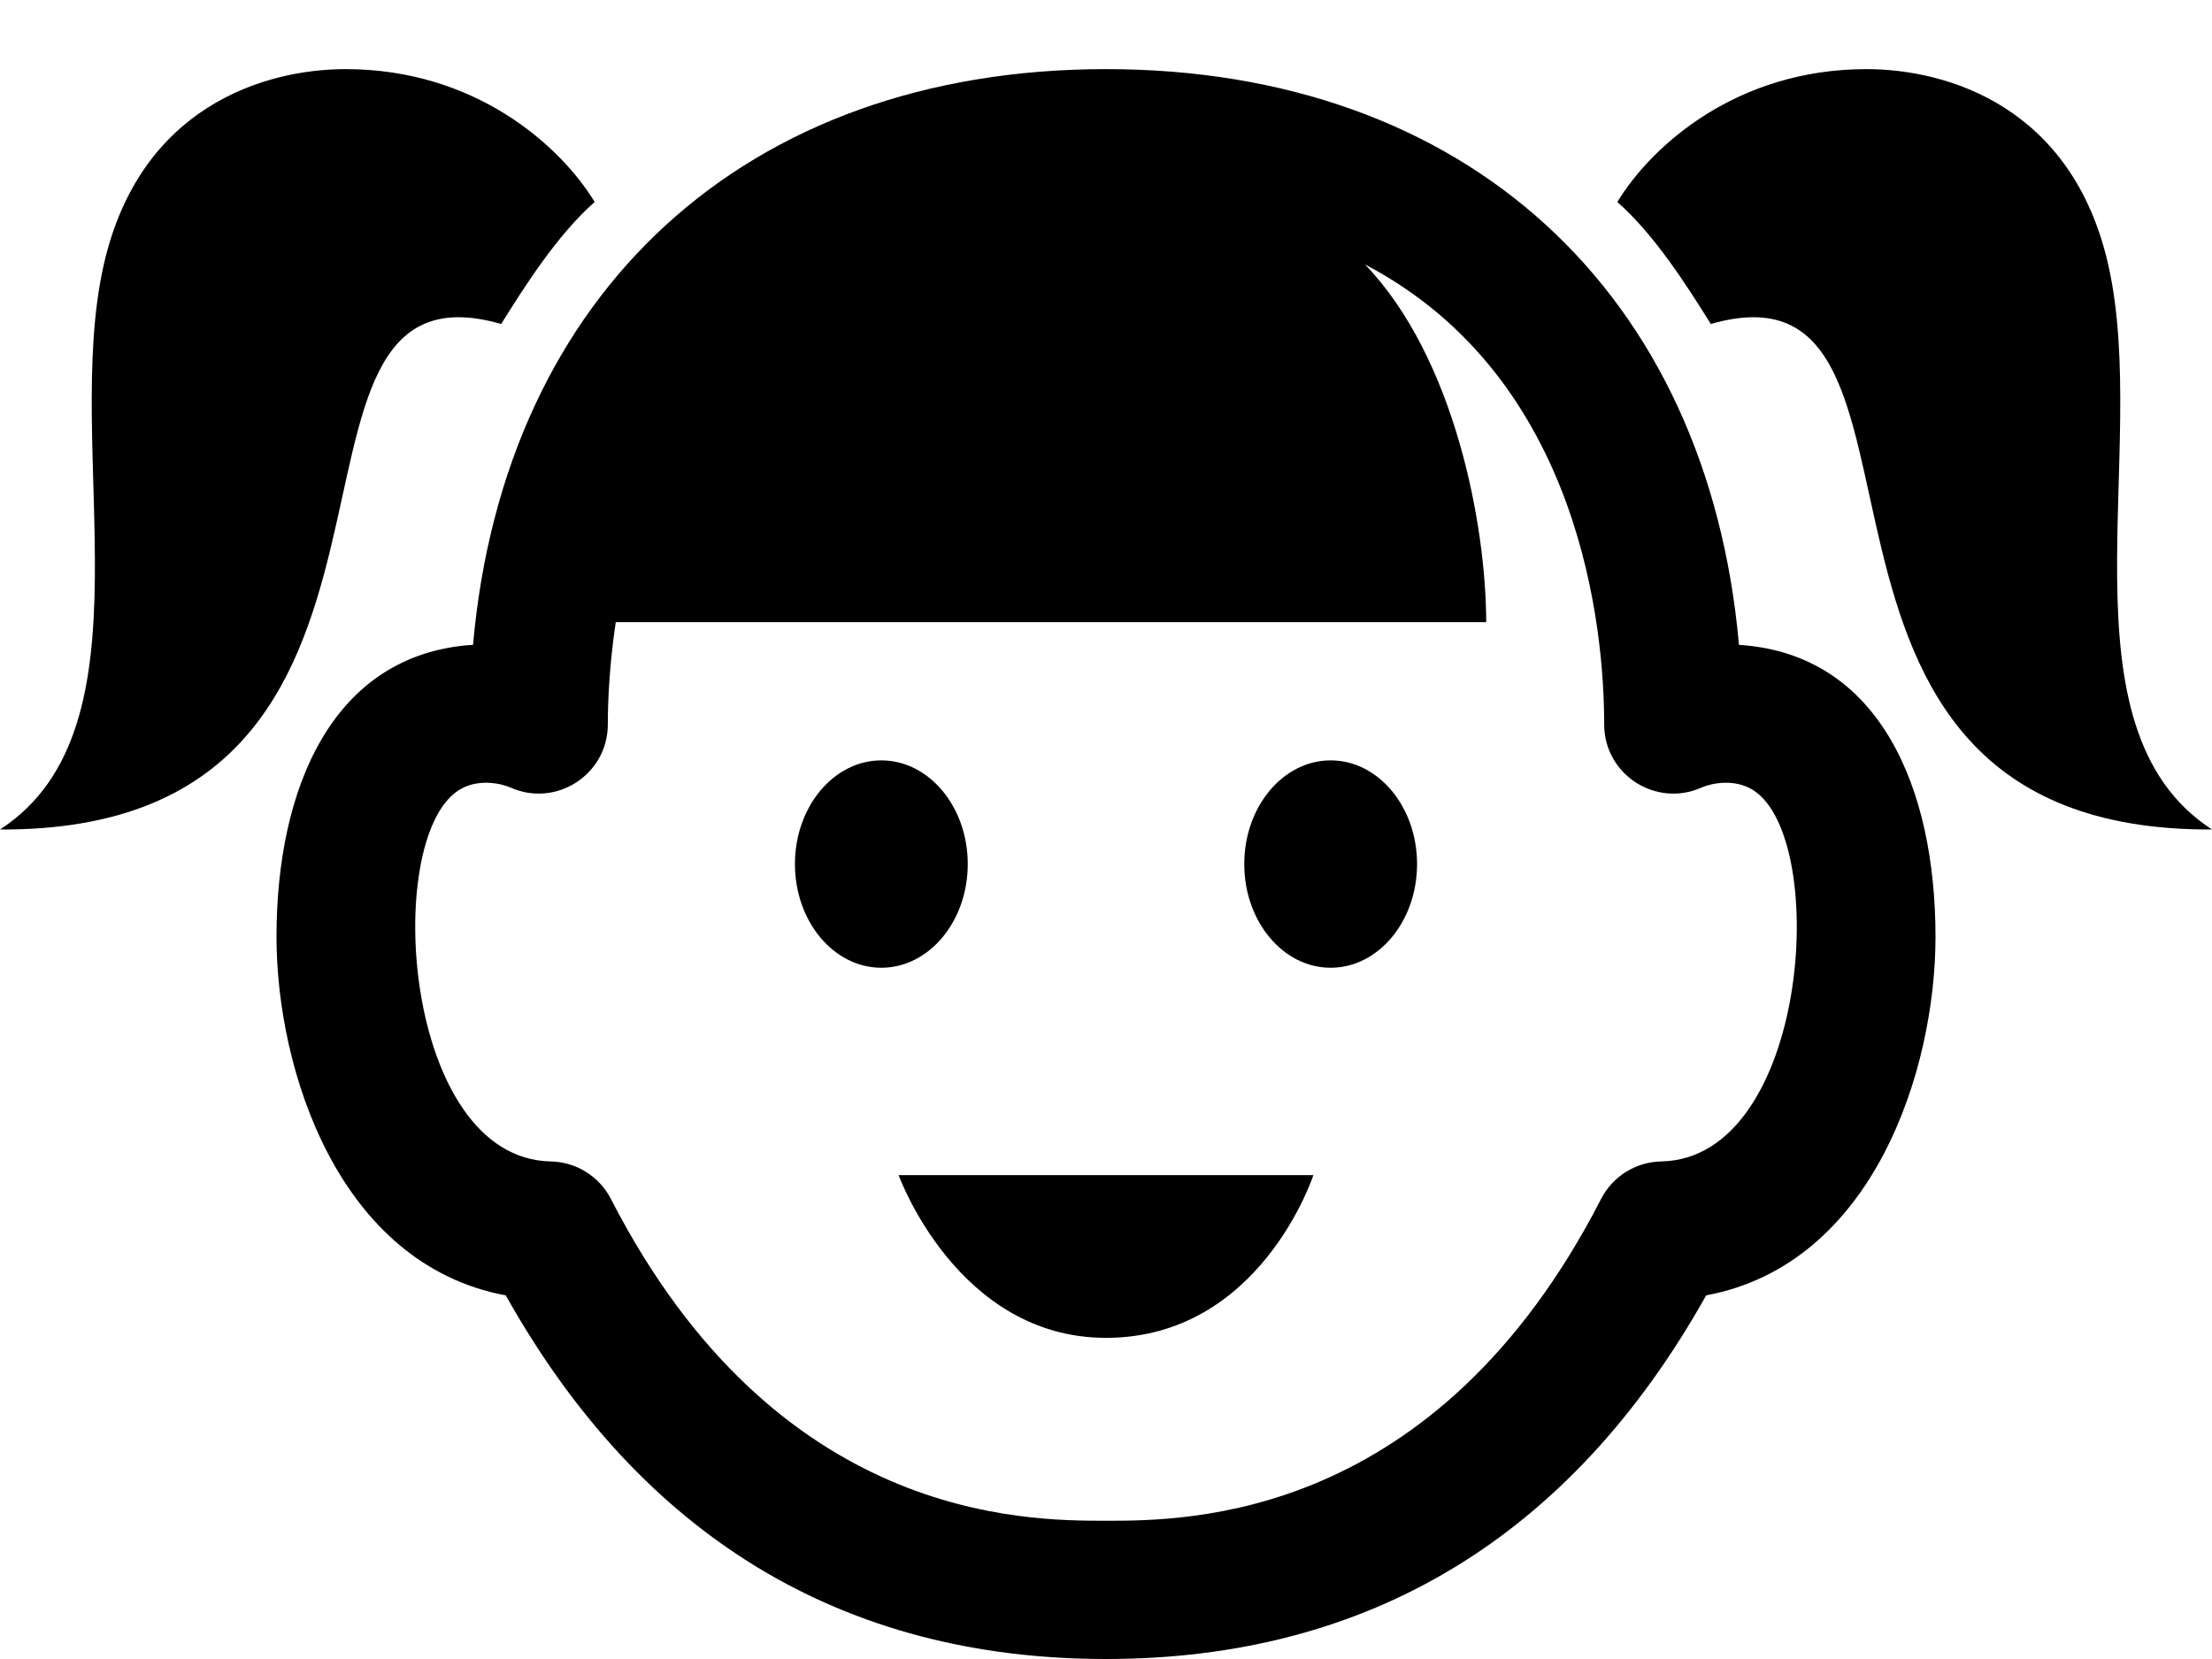
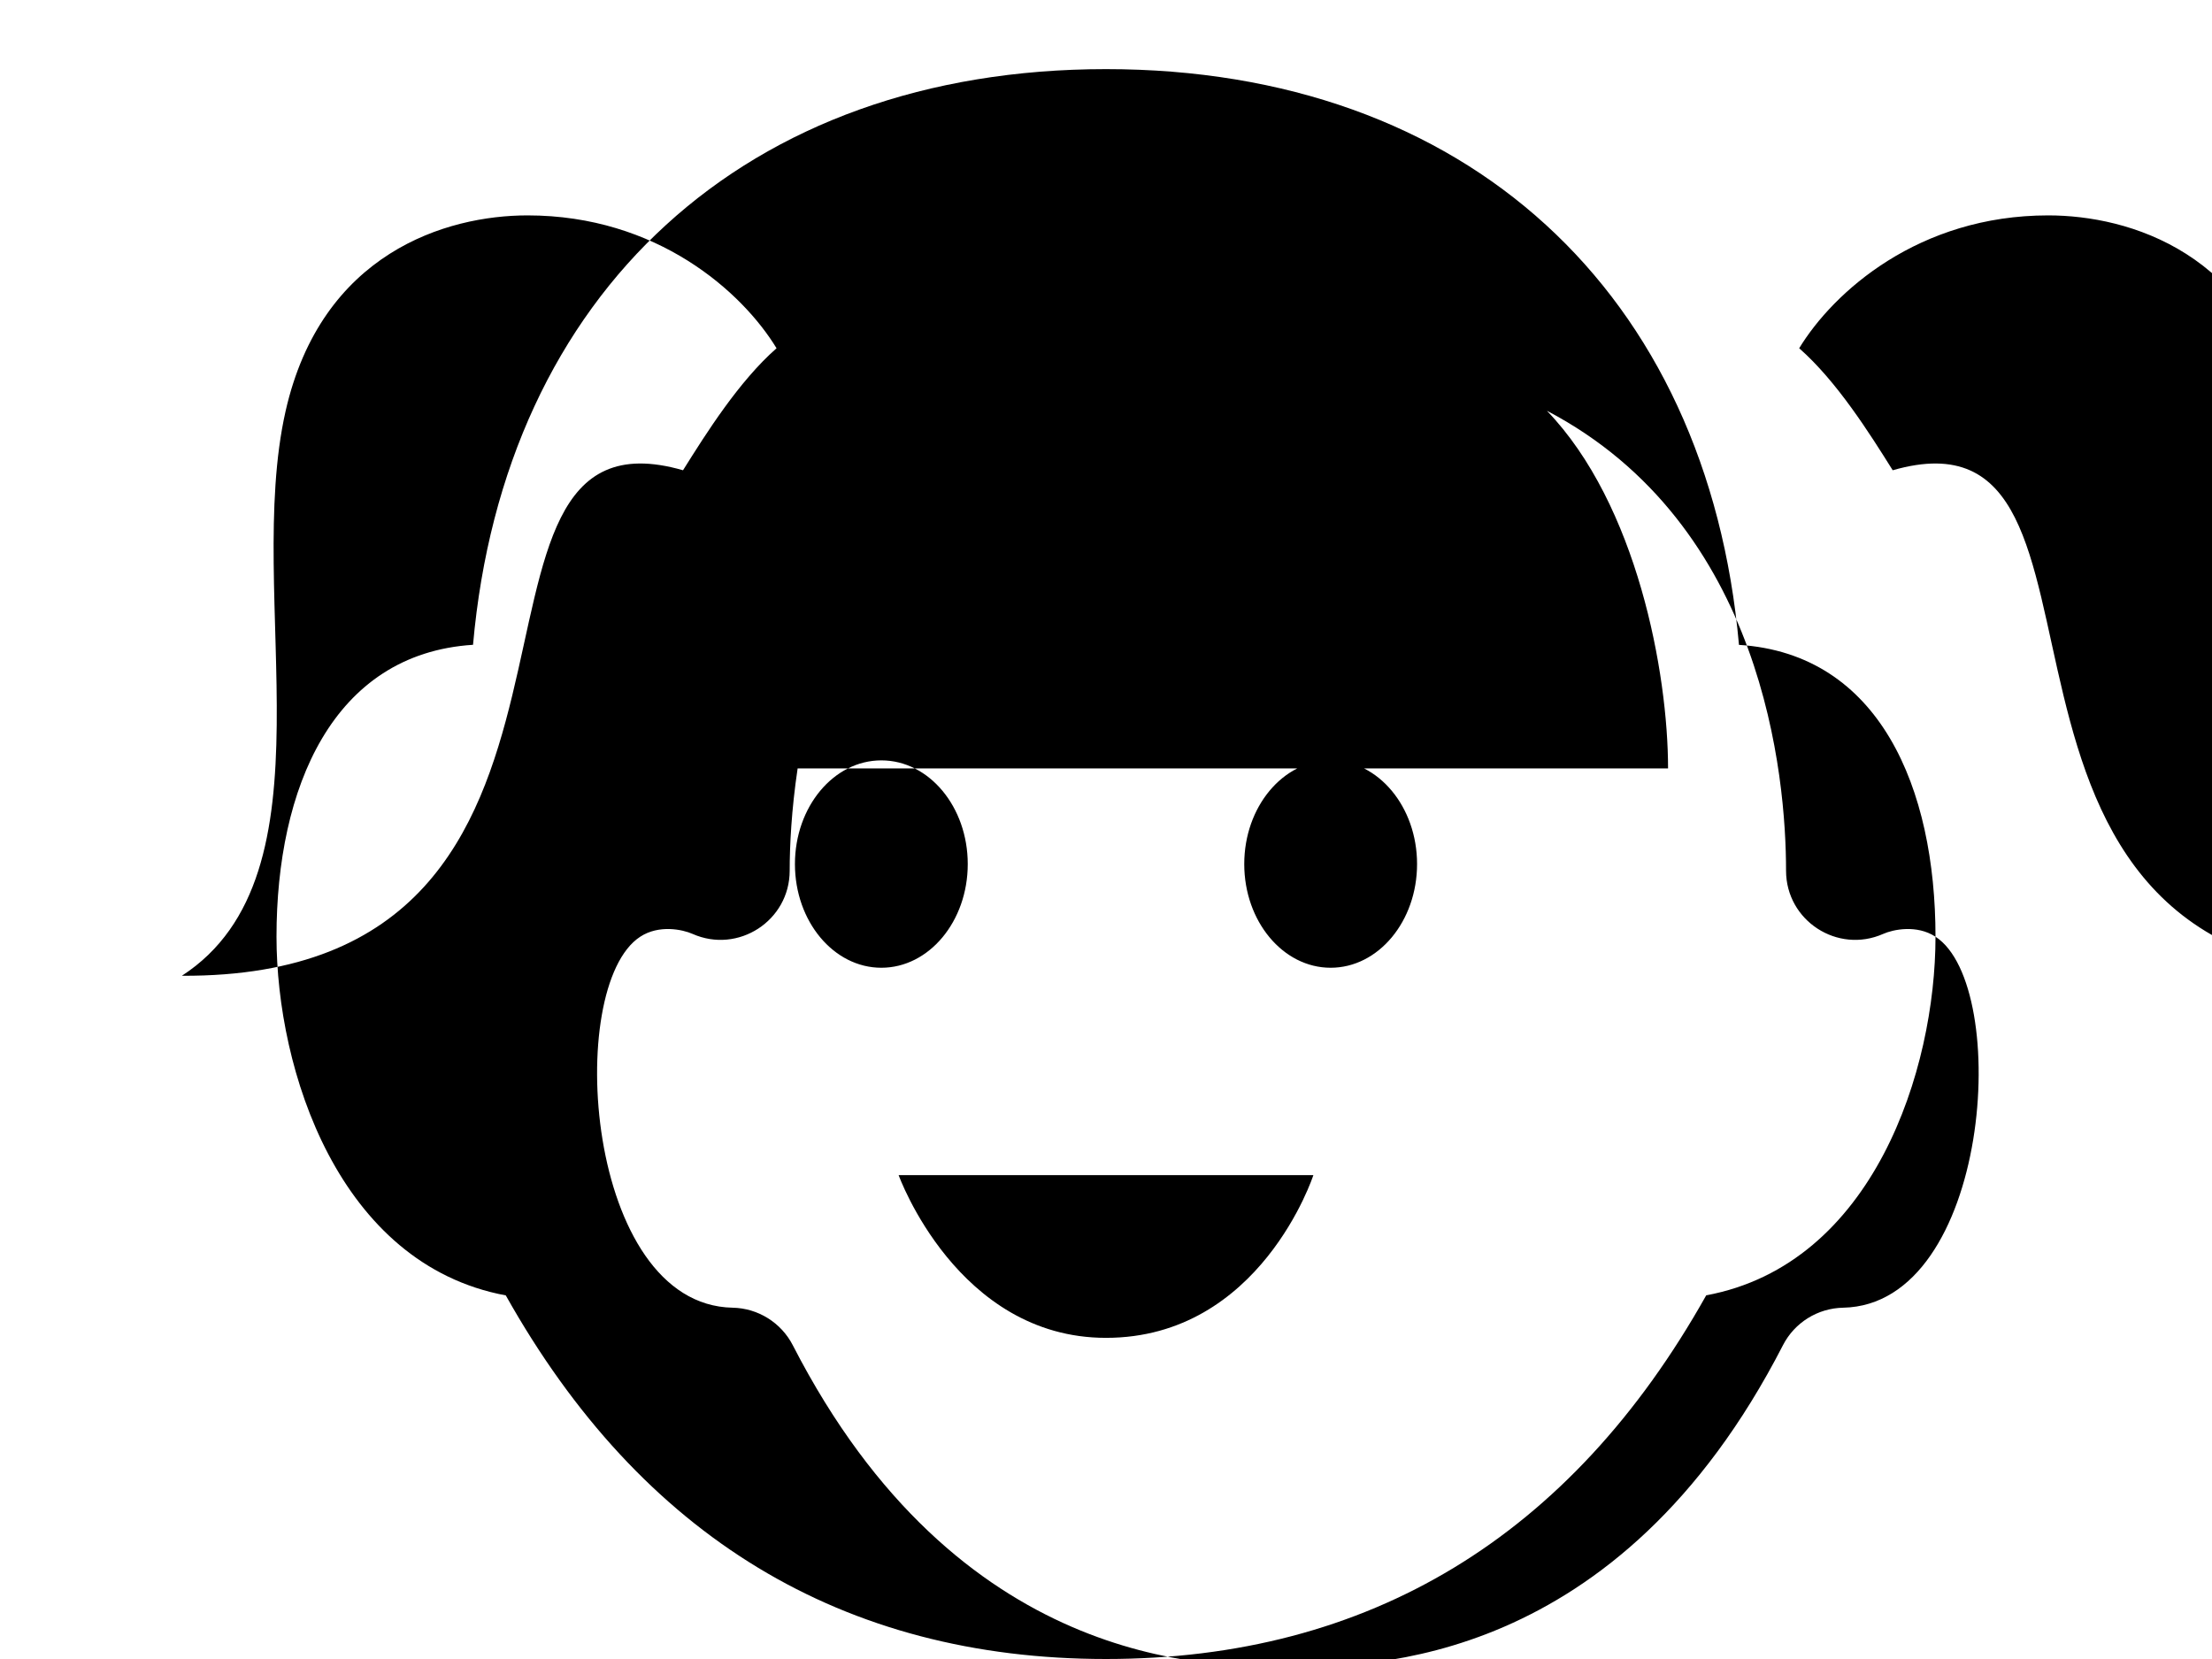
<svg xmlns="http://www.w3.org/2000/svg" width="32" height="24" viewBox="0 0 32 24">
-   <path d="M20.5 12.5c0 .828-.56 1.5-1.25 1.5s-1.25-.672-1.25-1.5.56-1.5 1.25-1.5 1.25.672 1.25 1.5zm-7.75-1.5c-.69 0-1.25.672-1.25 1.5s.56 1.5 1.25 1.5 1.25-.672 1.25-1.5-.56-1.5-1.25-1.5zm3.25 8.354c2.235 0 3-2.354 3-2.354h-6s.847 2.354 3 2.354zm12-5.803c0 1.925-.896 4.738-3.317 5.188-1.959 3.492-4.877 5.261-8.683 5.261s-6.724-1.769-8.683-5.26c-2.421-.451-3.317-3.263-3.317-5.189 0-2.147.809-4.093 2.843-4.223.453-5.099 3.946-8.328 9.157-8.328s8.704 3.229 9.157 8.329c2.036.129 2.843 2.073 2.843 4.222zm-2.631-2.116c-.272-.178-.615-.104-.756-.041-.661.293-1.406-.191-1.406-.914 0-1.344-.315-5.007-3.46-6.654 1.304 1.354 1.753 3.792 1.753 5.174h-12.592c-.09.601-.115 1.124-.115 1.48 0 .723-.745 1.207-1.406.914-.142-.063-.484-.137-.756.041-1.102.716-.798 5.326 1.337 5.367.367.007.702.216.87.543 2.391 4.655 5.981 4.655 7.162 4.655s4.771 0 7.162-4.655c.168-.328.503-.536.87-.543 2.134-.042 2.44-4.651 1.337-5.367zm-.619-6.748c3.797-1.093.375 7.346 7.25 7.313-2.266-1.469-.893-5.476-1.5-8.166-.518-2.293-2.328-2.834-3.5-2.834-1.875 0-3.106 1.106-3.603 1.922.544.478 1.014 1.224 1.353 1.765zm-16.147-1.765c-.497-.816-1.728-1.922-3.603-1.922-1.172 0-2.982.541-3.5 2.834-.607 2.69.766 6.697-1.5 8.166 6.875.033 3.453-8.406 7.25-7.313.339-.541.809-1.287 1.353-1.765z" />
+   <path d="M20.5 12.5c0 .828-.56 1.5-1.25 1.5s-1.25-.672-1.25-1.5.56-1.5 1.25-1.5 1.25.672 1.25 1.5zm-7.75-1.5c-.69 0-1.25.672-1.25 1.5s.56 1.5 1.25 1.5 1.25-.672 1.25-1.5-.56-1.5-1.25-1.5zm3.25 8.354c2.235 0 3-2.354 3-2.354h-6s.847 2.354 3 2.354zm12-5.803c0 1.925-.896 4.738-3.317 5.188-1.959 3.492-4.877 5.261-8.683 5.261s-6.724-1.769-8.683-5.26c-2.421-.451-3.317-3.263-3.317-5.189 0-2.147.809-4.093 2.843-4.223.453-5.099 3.946-8.328 9.157-8.328s8.704 3.229 9.157 8.329c2.036.129 2.843 2.073 2.843 4.222zc-.272-.178-.615-.104-.756-.041-.661.293-1.406-.191-1.406-.914 0-1.344-.315-5.007-3.46-6.654 1.304 1.354 1.753 3.792 1.753 5.174h-12.592c-.09.601-.115 1.124-.115 1.48 0 .723-.745 1.207-1.406.914-.142-.063-.484-.137-.756.041-1.102.716-.798 5.326 1.337 5.367.367.007.702.216.87.543 2.391 4.655 5.981 4.655 7.162 4.655s4.771 0 7.162-4.655c.168-.328.503-.536.87-.543 2.134-.042 2.44-4.651 1.337-5.367zm-.619-6.748c3.797-1.093.375 7.346 7.25 7.313-2.266-1.469-.893-5.476-1.5-8.166-.518-2.293-2.328-2.834-3.5-2.834-1.875 0-3.106 1.106-3.603 1.922.544.478 1.014 1.224 1.353 1.765zm-16.147-1.765c-.497-.816-1.728-1.922-3.603-1.922-1.172 0-2.982.541-3.5 2.834-.607 2.69.766 6.697-1.5 8.166 6.875.033 3.453-8.406 7.25-7.313.339-.541.809-1.287 1.353-1.765z" />
</svg>